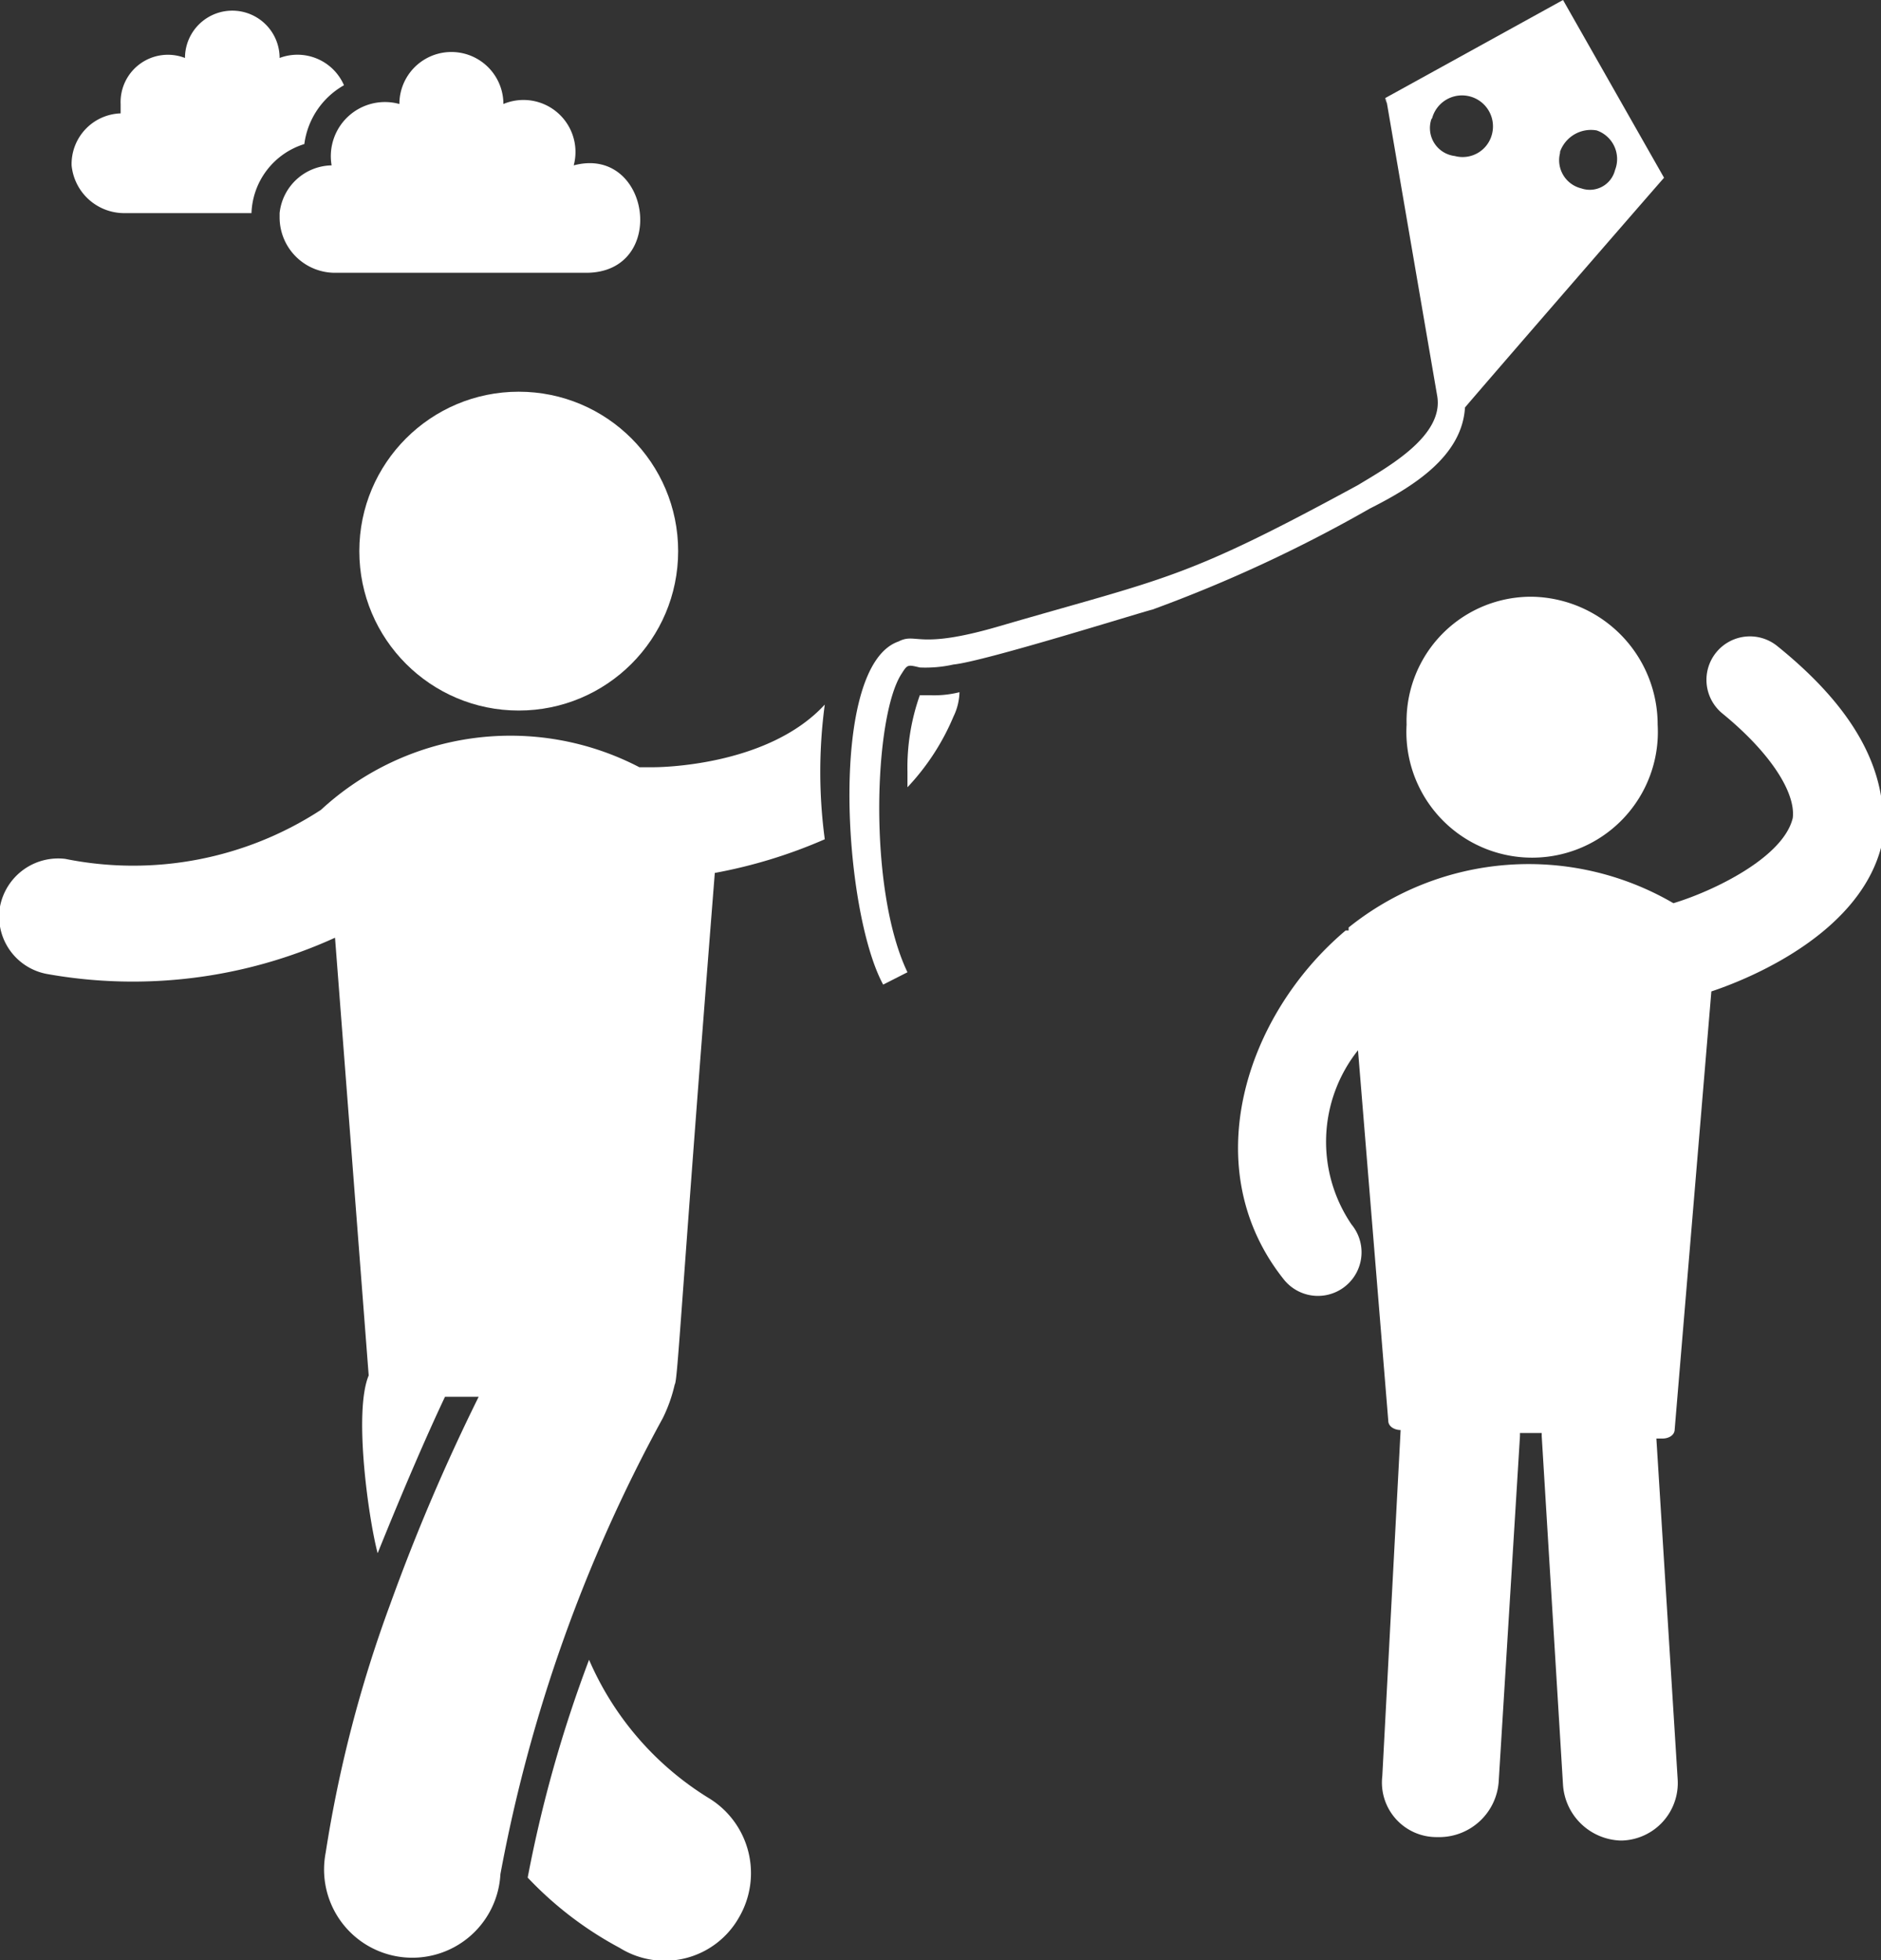
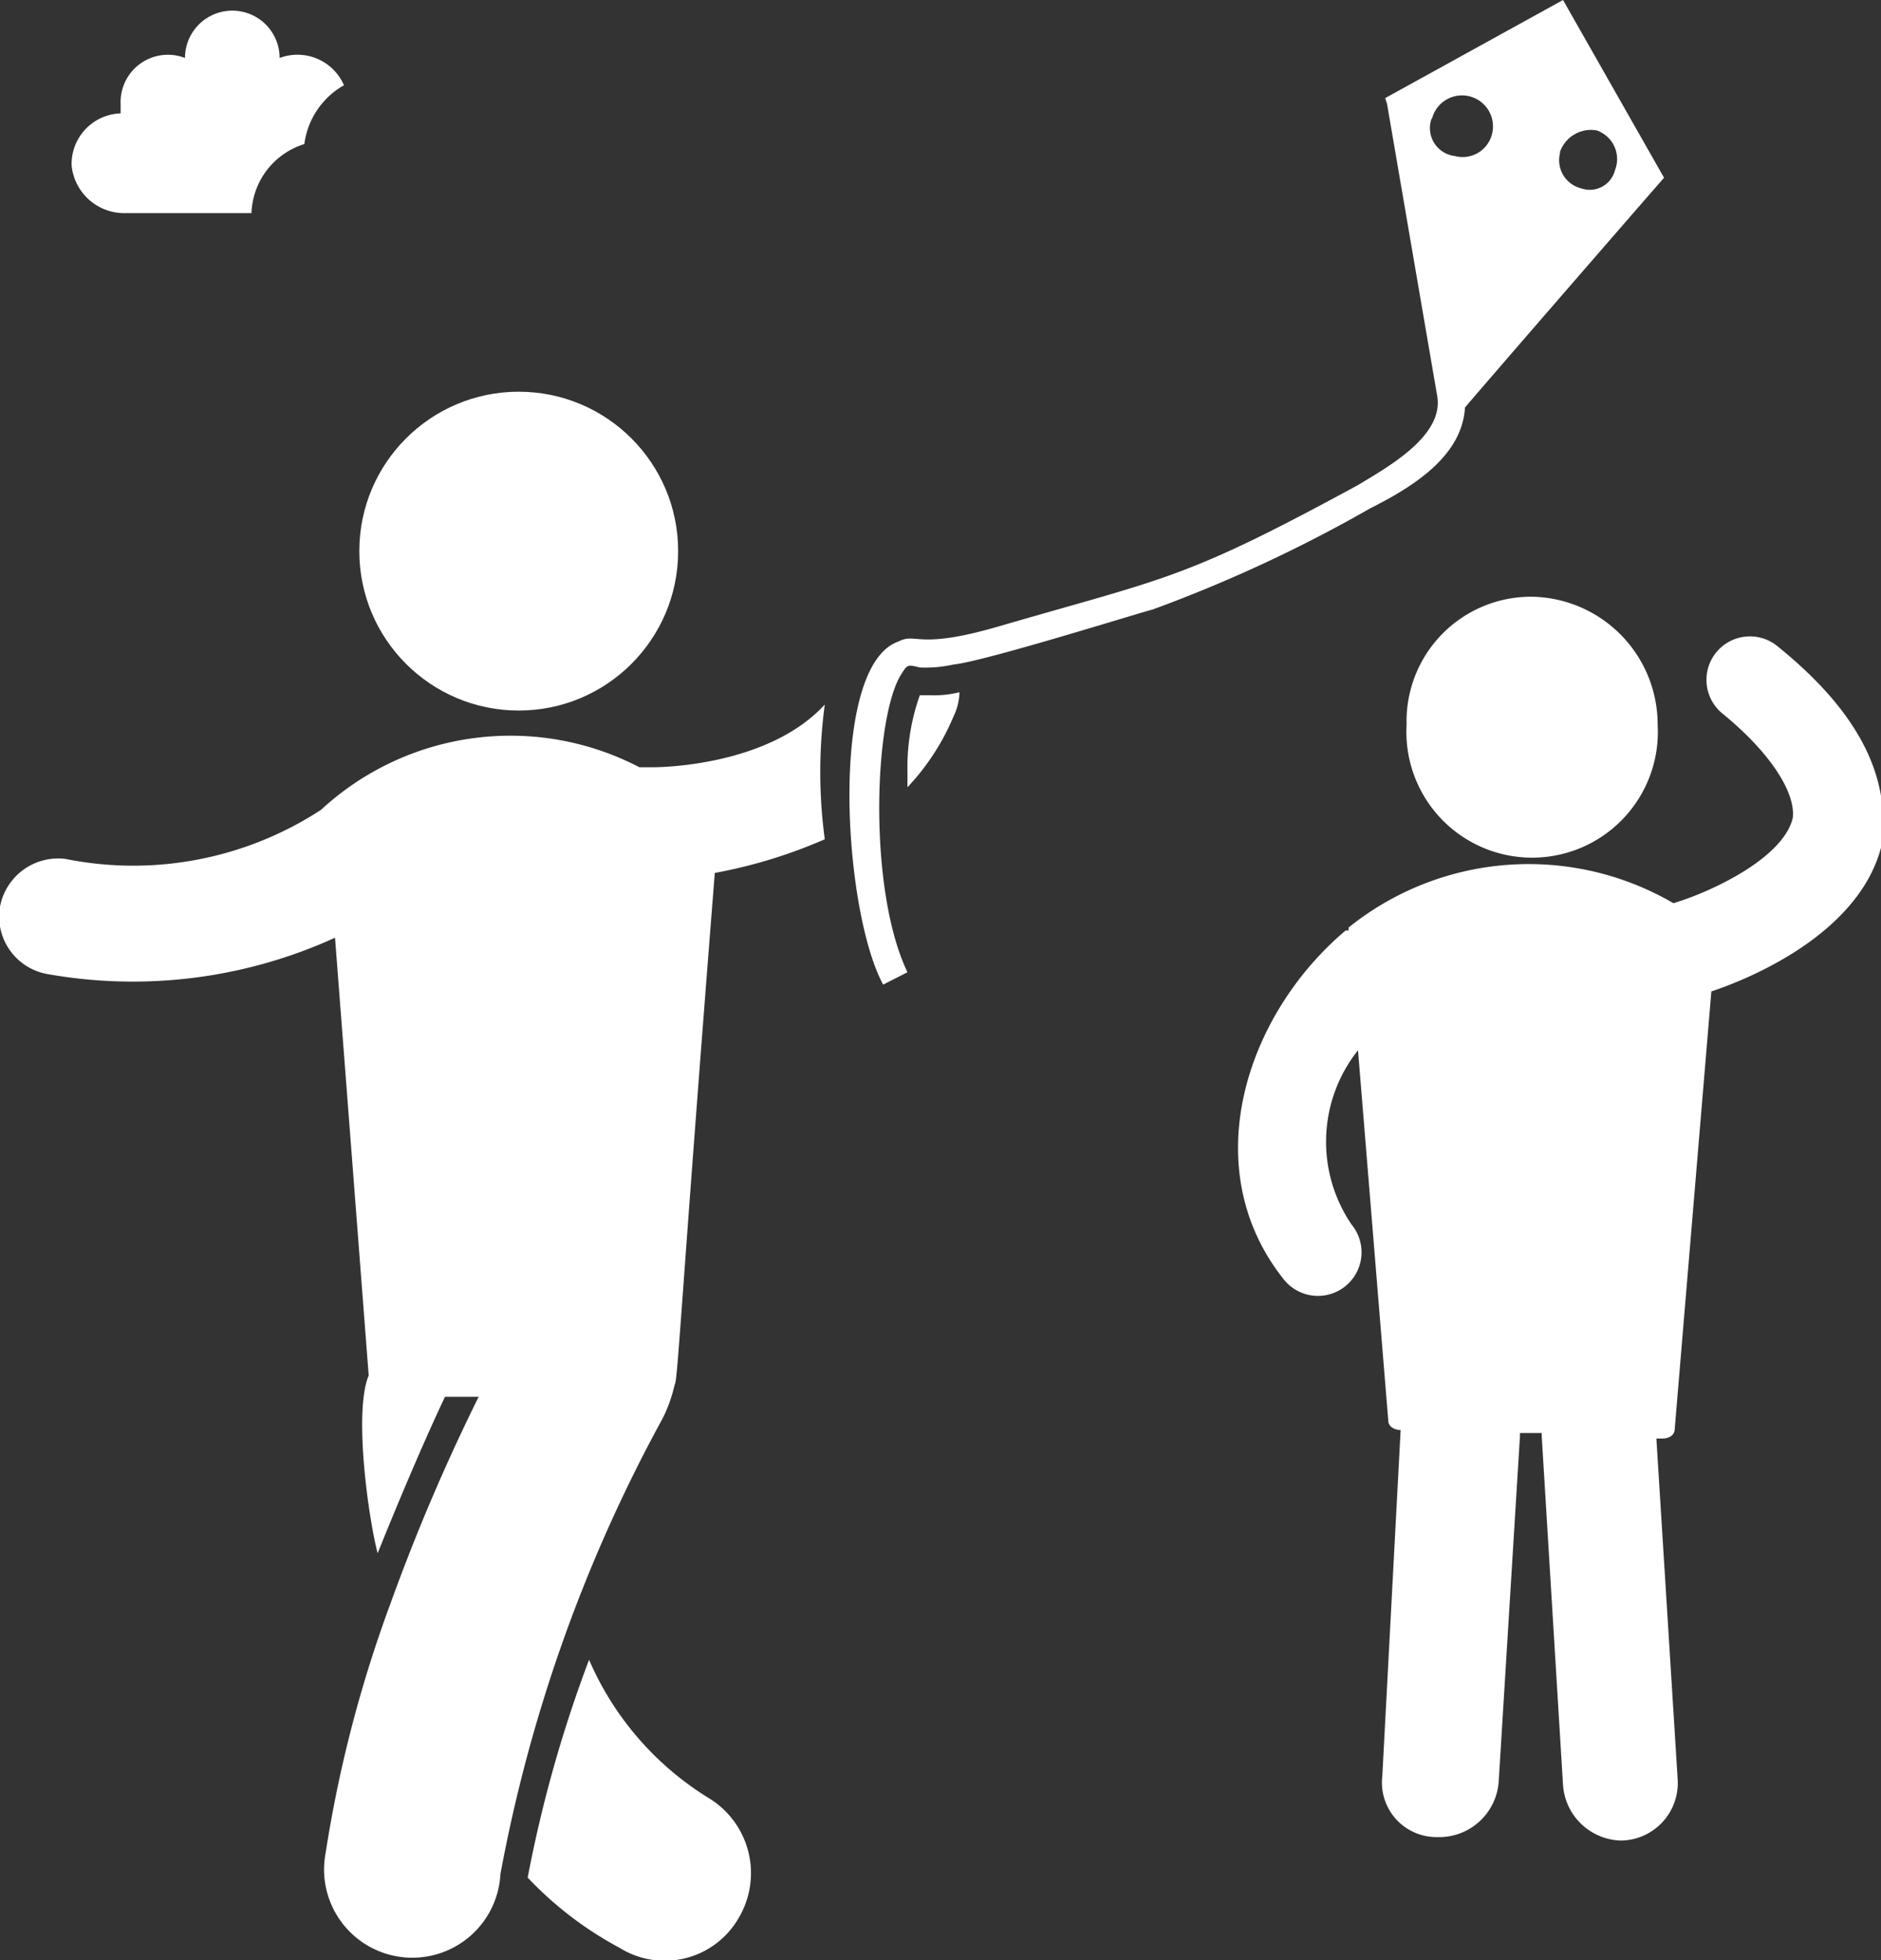
<svg xmlns="http://www.w3.org/2000/svg" viewBox="0 0 44.13 45.99">
  <rect x="0" y="0" width="44.13" height="45.99" fill="#333333" stroke="none" />
  <defs>
    <style>.cls-1{fill:#fff;}</style>
  </defs>
  <title>Sorties extérieures</title>
  <g id="Calque_2" data-name="Calque 2">
    <g id="Calque_2-2" data-name="Calque 2">
      <path class="cls-1" d="M16.62,42.18a7.12,7.12,0,0,1-2.8-3.24,30.61,30.61,0,0,0-1.44,5.11,8.42,8.42,0,0,0,2.16,1.65,2,2,0,0,0,2.8-.72A2.06,2.06,0,0,0,16.62,42.18Z" />
      <path class="cls-1" d="M33,17a2.95,2.95,0,1,0,5.89,0,3,3,0,0,0-2.95-3A2.92,2.92,0,0,0,33,17Z" />
      <path class="cls-1" d="M2.9,5h3A1.76,1.76,0,0,1,7.14,3.38,1.86,1.86,0,0,1,8.07,2a1.19,1.19,0,0,0-1.51-.64,1.11,1.11,0,1,0-2.22,0A1.11,1.11,0,0,0,2.83,2.44v.22A1.19,1.19,0,0,0,1.68,3.88,1.24,1.24,0,0,0,2.9,5Z" />
-       <path class="cls-1" d="M7.78,3.88A1.25,1.25,0,0,0,6.56,5V5.1a1.3,1.3,0,0,0,1.3,1.3h5.89c1.94,0,1.51-3-.29-2.52a1.22,1.22,0,0,0-1.65-1.44,1.22,1.22,0,0,0-2.44,0A1.27,1.27,0,0,0,7.78,3.88Z" />
      <path class="cls-1" d="M19.35,16.53C18,18,15.4,18,15.33,18H15a6.55,6.55,0,0,0-7.47,1h0a8.06,8.06,0,0,1-6,1.15A1.39,1.39,0,0,0,0,21.27,1.37,1.37,0,0,0,1.1,22.85,11.44,11.44,0,0,0,7.86,22l.79,10.27c-.36.86,0,3.38.21,4.17C9.44,35,10,33.7,10.44,32.77h.79a46.44,46.44,0,0,0-2.08,4.88,30.11,30.11,0,0,0-1.51,5.82,2.07,2.07,0,1,0,4.1.5,35.91,35.91,0,0,1,3.81-10.7,3.56,3.56,0,0,0,.28-.79c.07-.07.15-2,.94-12a11.73,11.73,0,0,0,2.58-.79A11.88,11.88,0,0,1,19.35,16.53Z" />
      <path class="cls-1" d="M21.58,16.31a5.07,5.07,0,0,0-.29,1.8v.36a5.54,5.54,0,0,0,1.08-1.66,1.37,1.37,0,0,0,.14-.57,2.45,2.45,0,0,1-.71.07Z" />
      <circle class="cls-1" cx="12.17" cy="12.93" r="3.74" />
      <path class="cls-1" d="M34.37,9.56c.43-.51,4.17-4.82,4.67-5.39L36.67,0,32.5,2.3c.15.72-.43-2.59,1.22,7h0c.15.93-1.15,1.65-1.86,2.08-4.1,2.23-4.46,2.16-8.41,3.31-1.94.57-1.94.14-2.37.36-1.65.57-1.3,6.32-.36,8.05l.57-.29c-.93-1.94-.79-6-.14-7,.14-.22.14-.22.43-.15a3,3,0,0,0,.79-.07c.72-.07,4.38-1.22,4.67-1.29a33.3,33.3,0,0,0,5.1-2.37C33.15,11.42,34.3,10.71,34.37,9.56Zm2.23-6a.77.77,0,0,1,.86-.5.71.71,0,0,1,.43.93.61.61,0,0,1-.79.43A.68.68,0,0,1,36.6,3.59Zm-3-.79A.71.71,0,0,1,35,3.16a.71.71,0,0,1-.87.5A.66.66,0,0,1,33.58,2.8Z" />
      <path class="cls-1" d="M41.7,15.16a1,1,0,1,0-1.29,1.58c1.15.94,1.72,1.87,1.65,2.45-.22.93-1.87,1.72-2.8,2a6.74,6.74,0,0,0-7.62.57v.07h-.07c-2.37,2-3.52,5.61-1.44,8.2a1,1,0,0,0,1.58-1.3,3.45,3.45,0,0,1,.15-4.09l.71,8.69c0,.14.15.22.29.22h0l-.43,8.12a1.28,1.28,0,0,0,1.29,1.43h.08a1.4,1.4,0,0,0,1.36-1.29l.5-8.12v-.07h.51v.07l.5,8.19A1.4,1.4,0,0,0,38,43.18h.07a1.35,1.35,0,0,0,1.29-1.43l-.5-8H39c.14,0,.29-.07.29-.22l.86-10.27c1.08-.36,3.52-1.44,4-3.45C44.36,18.18,43.57,16.67,41.7,15.16Z" />
    </g>
  </g>
</svg>